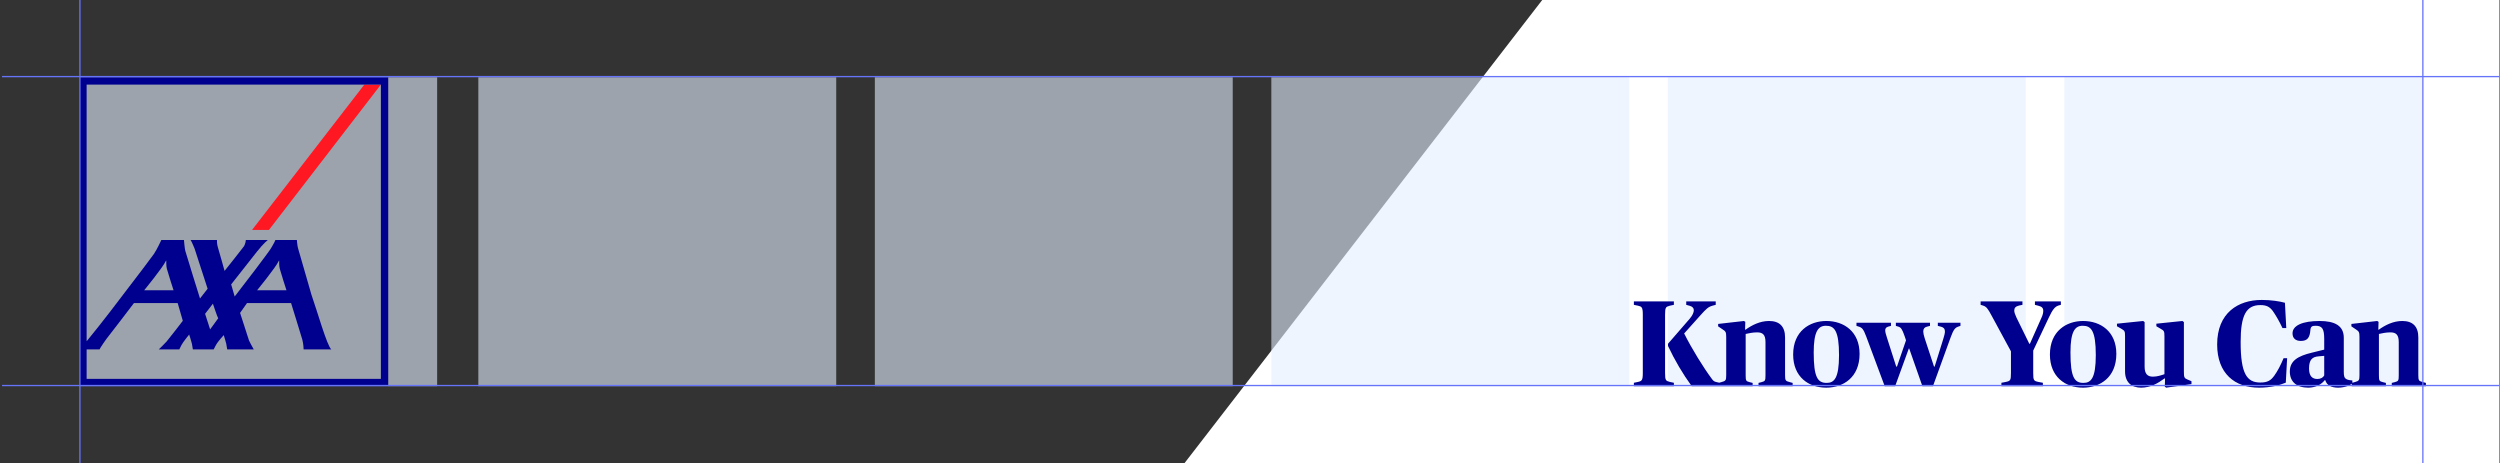
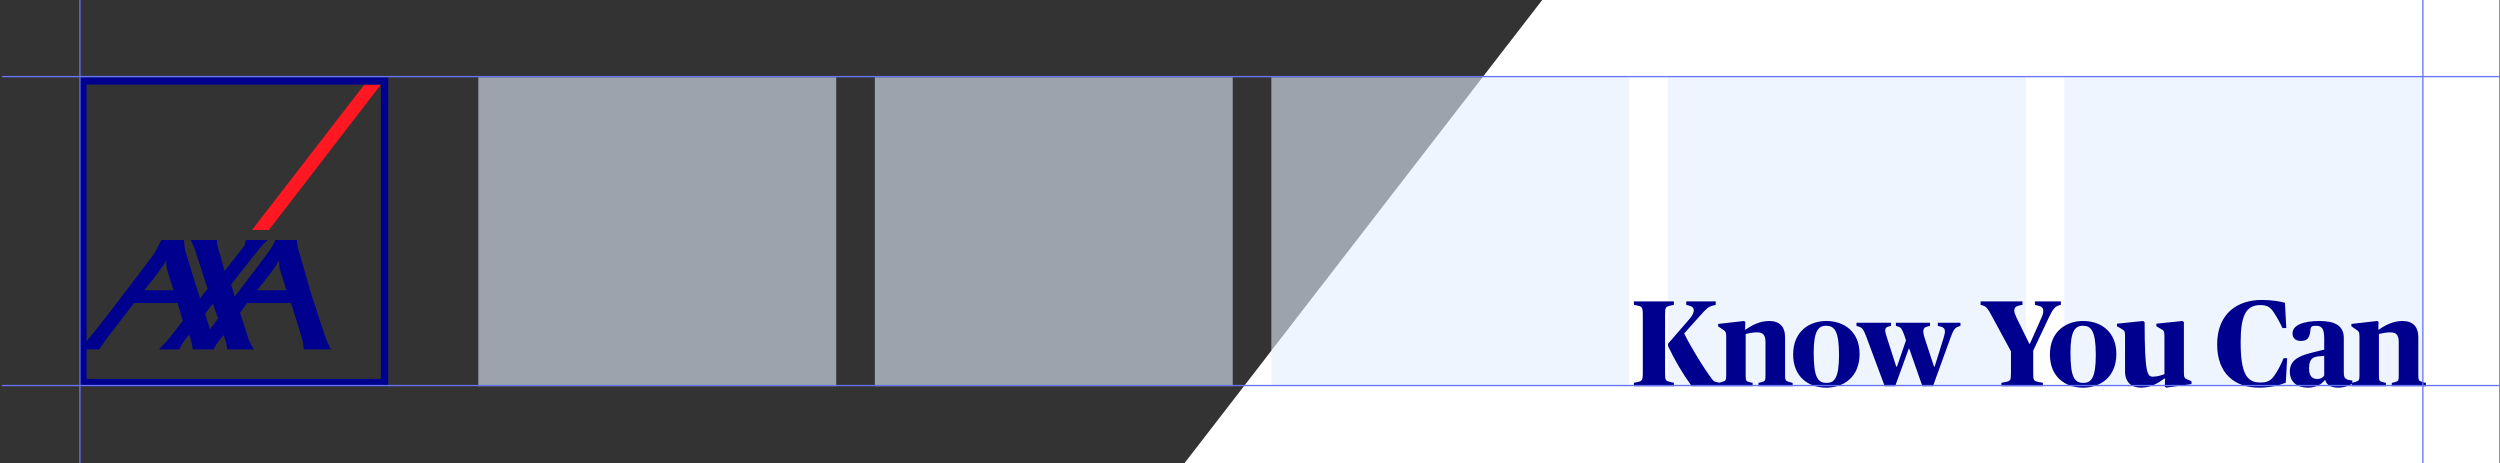
<svg xmlns="http://www.w3.org/2000/svg" width="971" height="180" viewBox="0 0 971 180" fill="none">
  <rect x="0" y="0" width="971" height="180" fill="#333333" stroke="none" />
  <g clip-path="url(#clip0_779_746)">
    <path d="M613.669 -18.989L453.789 188H1174.32L1333.79 -19L613.669 -18.989Z" fill="white" />
    <rect x="801.789" y="30" width="139" height="120" fill="#E2EFFF" fill-opacity="0.6" />
    <rect x="647.789" y="30" width="139" height="120" fill="#E2EFFF" fill-opacity="0.6" />
    <rect x="493.789" y="30" width="139" height="120" fill="#E2EFFF" fill-opacity="0.6" />
    <rect x="339.789" y="30" width="139" height="120" fill="#E2EFFF" fill-opacity="0.6" />
    <rect x="185.789" y="30" width="139" height="120" fill="#E2EFFF" fill-opacity="0.6" />
-     <rect x="30.789" y="30" width="139" height="120" fill="#E2EFFF" fill-opacity="0.6" />
    <g clip-path="url(#clip1_779_746)">
      <path d="M104.466 89.296L147.932 32.855H141.512L97.903 89.296H104.466Z" fill="#FF1721" />
      <path d="M108.665 104.394C109.051 105.93 111.264 112.743 111.264 112.743H99.849C99.849 112.743 107.057 103.97 108.281 101.335C108.415 101.044 108.441 101.27 108.441 101.41C108.441 101.599 108.358 103.172 108.665 104.394ZM79.656 121.888L82.693 117.946C82.693 117.946 84.463 123.313 84.753 123.624L81.61 127.939L79.656 121.888ZM64.812 104.394C65.198 105.93 67.409 112.743 67.409 112.743H55.994C55.994 112.743 63.201 103.97 64.426 101.335C64.56 101.044 64.588 101.27 64.588 101.41C64.588 101.599 64.505 103.172 64.812 104.394ZM147.932 147.143H33.645V135.715H38.685C38.748 135.274 41.57 131.223 41.957 130.835C42.338 130.442 52.024 117.714 52.024 117.714H69.011L71 124.597C71 124.597 66.041 131.078 64.709 132.642C63.921 133.566 61.662 135.715 61.662 135.715H69.653C69.653 135.715 69.929 135.054 70.569 133.865C71.212 132.678 73.474 129.932 73.474 129.932C73.474 129.932 74.462 133.006 74.541 133.526C74.641 134.17 74.911 135.715 74.911 135.715H82.99C82.99 135.715 83.276 135.101 83.92 133.914C84.557 132.725 86.898 130.16 86.898 130.16C86.898 130.16 87.796 133.006 87.877 133.526C87.977 134.17 88.245 135.715 88.245 135.715H98.572C98.572 135.715 97.029 133.038 96.68 132.144C96.479 131.648 93.247 121.53 93.247 121.53L95.938 117.714H113.055C113.055 117.714 116.953 130.254 117.417 131.912C117.885 133.574 117.924 135.715 117.924 135.715H128.7C127.068 134.56 122.963 120.057 120.971 114.484L115.75 96.39C115.497 95.701 115.303 93.211 115.303 93.211H106.965C106.517 94.4 105.756 95.493 105.238 96.453C104.596 97.642 94.003 111.533 91.674 114.484C91.331 114.923 91.133 115.167 91.133 115.155C91.133 115.127 91.06 114.868 90.955 114.484C90.572 113.147 89.784 110.462 89.784 110.462C89.784 110.462 98.81 98.99 99.732 97.823C102.474 94.354 104.039 93.211 104.039 93.211H95.491C95.491 93.211 95.397 94.762 94.627 95.819C94.217 96.45 87.221 105.219 87.221 105.219C87.221 105.219 85.022 97.284 84.605 96C84.189 94.717 84.27 93.211 84.27 93.211H74.012C74.397 93.65 75.582 96.579 75.582 96.579L80.64 112.147L77.681 115.931C77.555 115.742 72.204 98.186 71.976 97.453C71.72 96.624 71.448 93.211 71.448 93.211H62.666C62.666 93.211 60.961 96.922 59.778 98.64C59.29 99.351 53.723 106.812 47.789 114.484C41.186 123.282 33.999 132.203 33.844 132.318C33.81 132.341 33.741 132.412 33.645 132.51V32.858H147.932V147.143ZM30.789 150H150.789V30H30.789V150Z" fill="#00008F" />
    </g>
-     <path d="M657.073 150C653.604 145.248 650.42 139.831 647.854 134.366V133.511L656.265 123.817C657.453 122.439 657.881 121.251 657.881 120.491C657.881 119.635 657.31 119.065 656.313 118.78L654.934 118.4V117.069H666.387V118.4L665.294 118.685C663.535 119.16 662.823 119.778 660.209 122.724L654.127 129.519C657.12 135.507 661.587 142.73 664.913 147.196C665.484 147.957 665.769 148.147 666.434 148.337L667.86 148.669V150H657.073ZM634.596 150V148.669L636.212 148.337C637.638 148.004 638.065 147.767 638.065 144.868V122.201C638.065 119.303 637.638 119.065 636.212 118.733L634.596 118.4V117.069H650.135V118.4L648.567 118.733C647.046 119.16 646.714 119.303 646.714 122.201V144.868C646.714 147.767 646.999 147.909 648.567 148.337L650.135 148.669V150H634.596ZM667.469 150V148.717L668.704 148.384C670.272 147.957 670.462 147.719 670.462 145.676V130.897C670.462 128.854 670.225 128.712 668.894 127.809L667.326 126.763V125.813L677.353 124.672L677.875 125.005L677.78 128.046H677.97C680.489 126.241 683.625 124.672 687.094 124.672C691.133 124.672 693.319 126.763 693.319 131.04V145.676C693.319 147.767 693.509 148.004 695.03 148.384L696.265 148.717V150H683.007V148.717L684.148 148.432C685.573 148.052 685.716 147.909 685.716 145.676V132.893C685.716 129.995 684.671 129.092 682.437 129.092C680.774 129.092 679.063 129.472 678.018 129.709V145.676C678.018 147.957 678.16 148.052 679.586 148.432L680.726 148.717V150H667.469ZM709.336 150.57C702.446 150.57 696.459 146.389 696.459 137.693C696.459 128.569 702.921 124.672 709.336 124.672C716.226 124.672 722.261 128.807 722.261 137.455C722.261 146.579 715.894 150.57 709.336 150.57ZM709.479 148.717C712.33 148.717 714.278 147.054 714.278 137.93C714.278 128.331 712.425 126.526 709.194 126.526C706.2 126.526 704.442 128.712 704.442 136.885C704.442 146.626 706.01 148.717 709.479 148.717ZM732.028 150L724.805 130.612C723.759 127.809 723.189 127.238 721.954 126.858L721.051 126.573V125.338H734.451V126.573L733.406 126.858C732.598 127.096 732.218 127.524 732.218 128.331C732.218 129.044 732.55 130.09 732.978 131.42L736.494 142.397H736.779L740.296 132.18L739.773 130.612C738.775 127.761 738.348 127.191 737.302 126.858L736.352 126.573V125.338H749.61V126.573L748.327 126.906C747.424 127.143 746.996 127.761 746.996 128.759C746.996 129.377 747.186 130.28 747.566 131.42L751.178 142.397H751.415L754.837 131.42C755.217 130.185 755.407 129.377 755.407 128.712C755.407 127.761 754.979 127.191 753.934 126.906L752.651 126.573V125.338H761.442V126.573L760.586 126.858C759.351 127.286 758.733 127.999 757.593 131.135L750.75 150H746.663L741.531 135.364H741.389L736.067 150H732.028ZM777.347 150V148.669L779.105 148.337C780.816 147.957 781.053 147.767 781.053 144.868V136.457L773.64 122.772C772.025 119.73 771.502 119.113 770.219 118.685L769.269 118.4V117.069H785.52V118.4L784.142 118.685C782.859 119.018 782.336 119.588 782.336 120.633C782.336 121.299 782.669 122.201 783.192 123.342L788.181 133.511H788.419L792.79 123.675C793.456 122.296 793.598 121.441 793.598 120.681C793.598 119.683 793.076 119.065 791.65 118.733L790.367 118.4V117.069H800.441V118.4L799.443 118.685C798.065 119.16 797.21 120.301 795.784 123.294L789.702 136.172V144.868C789.702 147.767 789.939 147.957 791.698 148.337L793.456 148.669V150H777.347ZM809.065 150.57C802.174 150.57 796.187 146.389 796.187 137.693C796.187 128.569 802.649 124.672 809.065 124.672C815.955 124.672 821.99 128.807 821.99 137.455C821.99 146.579 815.622 150.57 809.065 150.57ZM809.207 148.717C812.058 148.717 814.007 147.054 814.007 137.93C814.007 128.331 812.153 126.526 808.922 126.526C805.928 126.526 804.17 128.712 804.17 136.885C804.17 146.626 805.738 148.717 809.207 148.717ZM831.591 150.57C827.837 150.57 825.366 148.432 825.366 144.25V130.66C825.366 128.664 825.271 128.474 823.893 127.666L822.23 126.716V125.718L832.399 124.672L832.969 125.1V142.397C832.969 145.201 834.062 146.294 836.2 146.294C837.911 146.294 839.527 145.723 840.667 145.343V130.66C840.667 128.664 840.525 128.426 839.147 127.666L837.531 126.716V125.718L847.652 124.672L848.223 125.1V144.298C848.223 146.626 848.365 146.911 849.791 147.481L851.169 148.052V149.192L841.332 150.57L840.81 150.19L840.905 147.006H840.667C838.149 148.86 835.25 150.57 831.591 150.57ZM877.394 150.57C867.985 150.57 861.143 145.058 861.143 133.796C861.143 121.536 869.268 116.499 878.44 116.499C882.098 116.499 885.425 117.022 887.468 117.592L887.991 127.429H886.518C885.14 124.482 883.809 122.296 882.716 120.728C881.481 119.113 880.245 118.495 877.917 118.495C872.357 118.495 870.266 122.534 870.266 132.846C870.266 145.201 872.69 148.574 877.917 148.574C880.673 148.574 881.956 147.814 883.334 145.913C884.617 144.108 885.71 142.064 886.945 139.118H888.323L887.801 148.622C885.567 149.572 882.003 150.57 877.394 150.57ZM896.498 150.57C892.031 150.57 889.37 148.289 889.37 144.298C889.37 140.116 892.554 138.263 897.923 136.98L902.723 135.792V131.658C902.723 127.714 901.962 126.526 899.349 126.526C897.923 126.526 897.448 126.906 897.353 128.236C897.116 131.23 896.118 132.418 893.647 132.418C891.556 132.418 890.415 131.325 890.415 129.472C890.415 126.431 894.312 124.672 900.917 124.672C906.857 124.672 910.326 126.526 910.326 131.183V144.345C910.326 146.103 910.516 146.816 911.419 147.291C912.036 147.624 912.987 147.719 913.652 147.767V148.907C912.749 149.62 910.848 150.57 908.092 150.57C905.336 150.57 903.673 149.525 903.15 147.672H902.913C901.725 149.192 899.587 150.57 896.498 150.57ZM900.062 147.196C901.392 147.196 902.295 146.626 902.723 145.818V138.215L900.537 138.405C898.113 138.595 896.83 139.688 896.83 143.11C896.83 146.198 898.208 147.196 900.062 147.196ZM913.425 150V148.717L914.661 148.384C916.229 147.957 916.419 147.719 916.419 145.676V130.897C916.419 128.854 916.181 128.712 914.851 127.809L913.283 126.763V125.813L923.309 124.672L923.832 125.005L923.737 128.046H923.927C926.445 126.241 929.582 124.672 933.051 124.672C937.09 124.672 939.276 126.763 939.276 131.04V145.676C939.276 147.767 939.466 148.004 940.986 148.384L942.222 148.717V150H928.964V148.717L930.104 148.432C931.53 148.052 931.673 147.909 931.673 145.676V132.893C931.673 129.995 930.627 129.092 928.394 129.092C926.731 129.092 925.02 129.472 923.974 129.709V145.676C923.974 147.957 924.117 148.052 925.543 148.432L926.683 148.717V150H913.425Z" fill="#00008F" />
+     <path d="M657.073 150C653.604 145.248 650.42 139.831 647.854 134.366V133.511L656.265 123.817C657.453 122.439 657.881 121.251 657.881 120.491C657.881 119.635 657.31 119.065 656.313 118.78L654.934 118.4V117.069H666.387V118.4L665.294 118.685C663.535 119.16 662.823 119.778 660.209 122.724L654.127 129.519C657.12 135.507 661.587 142.73 664.913 147.196C665.484 147.957 665.769 148.147 666.434 148.337L667.86 148.669V150H657.073ZM634.596 150V148.669L636.212 148.337C637.638 148.004 638.065 147.767 638.065 144.868V122.201C638.065 119.303 637.638 119.065 636.212 118.733L634.596 118.4V117.069H650.135V118.4L648.567 118.733C647.046 119.16 646.714 119.303 646.714 122.201V144.868C646.714 147.767 646.999 147.909 648.567 148.337L650.135 148.669V150H634.596ZM667.469 150V148.717L668.704 148.384C670.272 147.957 670.462 147.719 670.462 145.676V130.897C670.462 128.854 670.225 128.712 668.894 127.809L667.326 126.763V125.813L677.353 124.672L677.875 125.005L677.78 128.046H677.97C680.489 126.241 683.625 124.672 687.094 124.672C691.133 124.672 693.319 126.763 693.319 131.04V145.676C693.319 147.767 693.509 148.004 695.03 148.384L696.265 148.717V150H683.007V148.717L684.148 148.432C685.573 148.052 685.716 147.909 685.716 145.676V132.893C685.716 129.995 684.671 129.092 682.437 129.092C680.774 129.092 679.063 129.472 678.018 129.709V145.676C678.018 147.957 678.16 148.052 679.586 148.432L680.726 148.717V150H667.469ZM709.336 150.57C702.446 150.57 696.459 146.389 696.459 137.693C696.459 128.569 702.921 124.672 709.336 124.672C716.226 124.672 722.261 128.807 722.261 137.455C722.261 146.579 715.894 150.57 709.336 150.57ZM709.479 148.717C712.33 148.717 714.278 147.054 714.278 137.93C714.278 128.331 712.425 126.526 709.194 126.526C706.2 126.526 704.442 128.712 704.442 136.885C704.442 146.626 706.01 148.717 709.479 148.717ZM732.028 150L724.805 130.612C723.759 127.809 723.189 127.238 721.954 126.858L721.051 126.573V125.338H734.451V126.573L733.406 126.858C732.598 127.096 732.218 127.524 732.218 128.331C732.218 129.044 732.55 130.09 732.978 131.42L736.494 142.397H736.779L740.296 132.18L739.773 130.612C738.775 127.761 738.348 127.191 737.302 126.858L736.352 126.573V125.338H749.61V126.573L748.327 126.906C747.424 127.143 746.996 127.761 746.996 128.759C746.996 129.377 747.186 130.28 747.566 131.42L751.178 142.397H751.415L754.837 131.42C755.217 130.185 755.407 129.377 755.407 128.712C755.407 127.761 754.979 127.191 753.934 126.906L752.651 126.573V125.338H761.442V126.573L760.586 126.858C759.351 127.286 758.733 127.999 757.593 131.135L750.75 150H746.663L741.531 135.364H741.389L736.067 150H732.028ZM777.347 150V148.669L779.105 148.337C780.816 147.957 781.053 147.767 781.053 144.868V136.457L773.64 122.772C772.025 119.73 771.502 119.113 770.219 118.685L769.269 118.4V117.069H785.52V118.4L784.142 118.685C782.859 119.018 782.336 119.588 782.336 120.633C782.336 121.299 782.669 122.201 783.192 123.342L788.181 133.511H788.419L792.79 123.675C793.456 122.296 793.598 121.441 793.598 120.681C793.598 119.683 793.076 119.065 791.65 118.733L790.367 118.4V117.069H800.441V118.4L799.443 118.685C798.065 119.16 797.21 120.301 795.784 123.294L789.702 136.172V144.868C789.702 147.767 789.939 147.957 791.698 148.337L793.456 148.669V150H777.347ZM809.065 150.57C802.174 150.57 796.187 146.389 796.187 137.693C796.187 128.569 802.649 124.672 809.065 124.672C815.955 124.672 821.99 128.807 821.99 137.455C821.99 146.579 815.622 150.57 809.065 150.57ZM809.207 148.717C812.058 148.717 814.007 147.054 814.007 137.93C814.007 128.331 812.153 126.526 808.922 126.526C805.928 126.526 804.17 128.712 804.17 136.885C804.17 146.626 805.738 148.717 809.207 148.717ZM831.591 150.57C827.837 150.57 825.366 148.432 825.366 144.25V130.66C825.366 128.664 825.271 128.474 823.893 127.666L822.23 126.716V125.718L832.399 124.672L832.969 125.1C832.969 145.201 834.062 146.294 836.2 146.294C837.911 146.294 839.527 145.723 840.667 145.343V130.66C840.667 128.664 840.525 128.426 839.147 127.666L837.531 126.716V125.718L847.652 124.672L848.223 125.1V144.298C848.223 146.626 848.365 146.911 849.791 147.481L851.169 148.052V149.192L841.332 150.57L840.81 150.19L840.905 147.006H840.667C838.149 148.86 835.25 150.57 831.591 150.57ZM877.394 150.57C867.985 150.57 861.143 145.058 861.143 133.796C861.143 121.536 869.268 116.499 878.44 116.499C882.098 116.499 885.425 117.022 887.468 117.592L887.991 127.429H886.518C885.14 124.482 883.809 122.296 882.716 120.728C881.481 119.113 880.245 118.495 877.917 118.495C872.357 118.495 870.266 122.534 870.266 132.846C870.266 145.201 872.69 148.574 877.917 148.574C880.673 148.574 881.956 147.814 883.334 145.913C884.617 144.108 885.71 142.064 886.945 139.118H888.323L887.801 148.622C885.567 149.572 882.003 150.57 877.394 150.57ZM896.498 150.57C892.031 150.57 889.37 148.289 889.37 144.298C889.37 140.116 892.554 138.263 897.923 136.98L902.723 135.792V131.658C902.723 127.714 901.962 126.526 899.349 126.526C897.923 126.526 897.448 126.906 897.353 128.236C897.116 131.23 896.118 132.418 893.647 132.418C891.556 132.418 890.415 131.325 890.415 129.472C890.415 126.431 894.312 124.672 900.917 124.672C906.857 124.672 910.326 126.526 910.326 131.183V144.345C910.326 146.103 910.516 146.816 911.419 147.291C912.036 147.624 912.987 147.719 913.652 147.767V148.907C912.749 149.62 910.848 150.57 908.092 150.57C905.336 150.57 903.673 149.525 903.15 147.672H902.913C901.725 149.192 899.587 150.57 896.498 150.57ZM900.062 147.196C901.392 147.196 902.295 146.626 902.723 145.818V138.215L900.537 138.405C898.113 138.595 896.83 139.688 896.83 143.11C896.83 146.198 898.208 147.196 900.062 147.196ZM913.425 150V148.717L914.661 148.384C916.229 147.957 916.419 147.719 916.419 145.676V130.897C916.419 128.854 916.181 128.712 914.851 127.809L913.283 126.763V125.813L923.309 124.672L923.832 125.005L923.737 128.046H923.927C926.445 126.241 929.582 124.672 933.051 124.672C937.09 124.672 939.276 126.763 939.276 131.04V145.676C939.276 147.767 939.466 148.004 940.986 148.384L942.222 148.717V150H928.964V148.717L930.104 148.432C931.53 148.052 931.673 147.909 931.673 145.676V132.893C931.673 129.995 930.627 129.092 928.394 129.092C926.731 129.092 925.02 129.472 923.974 129.709V145.676C923.974 147.957 924.117 148.052 925.543 148.432L926.683 148.717V150H913.425Z" fill="#00008F" />
    <line x1="0.789" y1="29.746" x2="970.789" y2="29.746" stroke="#6574F8" stroke-width="0.508" />
    <line x1="0.789" y1="149.746" x2="970.789" y2="149.746" stroke="#6574F8" stroke-width="0.508" />
    <line x1="31.043" y1="1.10987e-08" x2="31.043" y2="180" stroke="#6574F8" stroke-width="0.508" />
    <line x1="941.042" y1="1.10987e-08" x2="941.042" y2="180" stroke="#6574F8" stroke-width="0.508" />
  </g>
  <defs>
    <clipPath id="clip0_779_746">
      <rect width="970" height="180" fill="white" transform="translate(0.789)" />
    </clipPath>
    <clipPath id="clip1_779_746">
      <rect width="120" height="120" fill="white" transform="translate(30.789 30)" />
    </clipPath>
  </defs>
</svg>